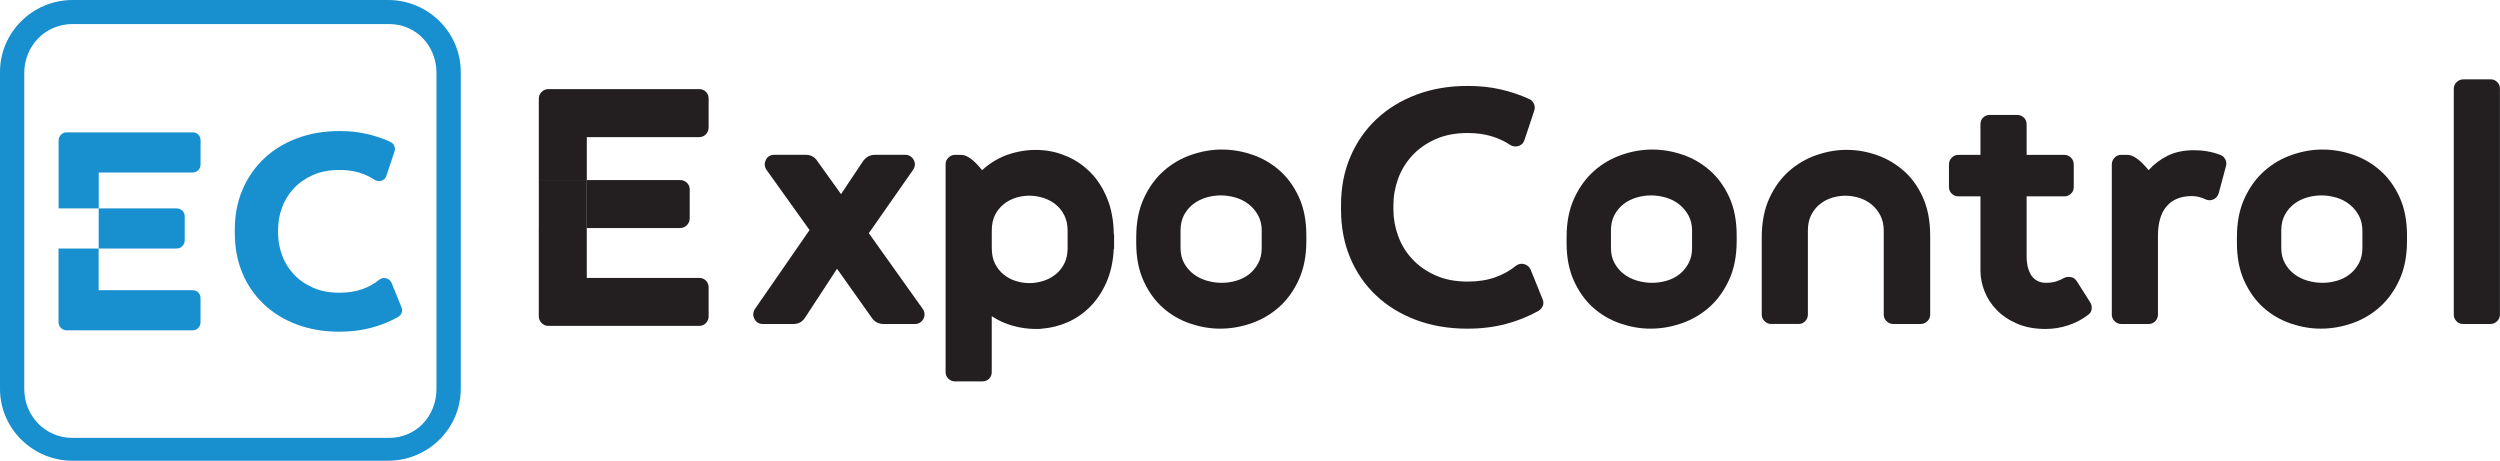
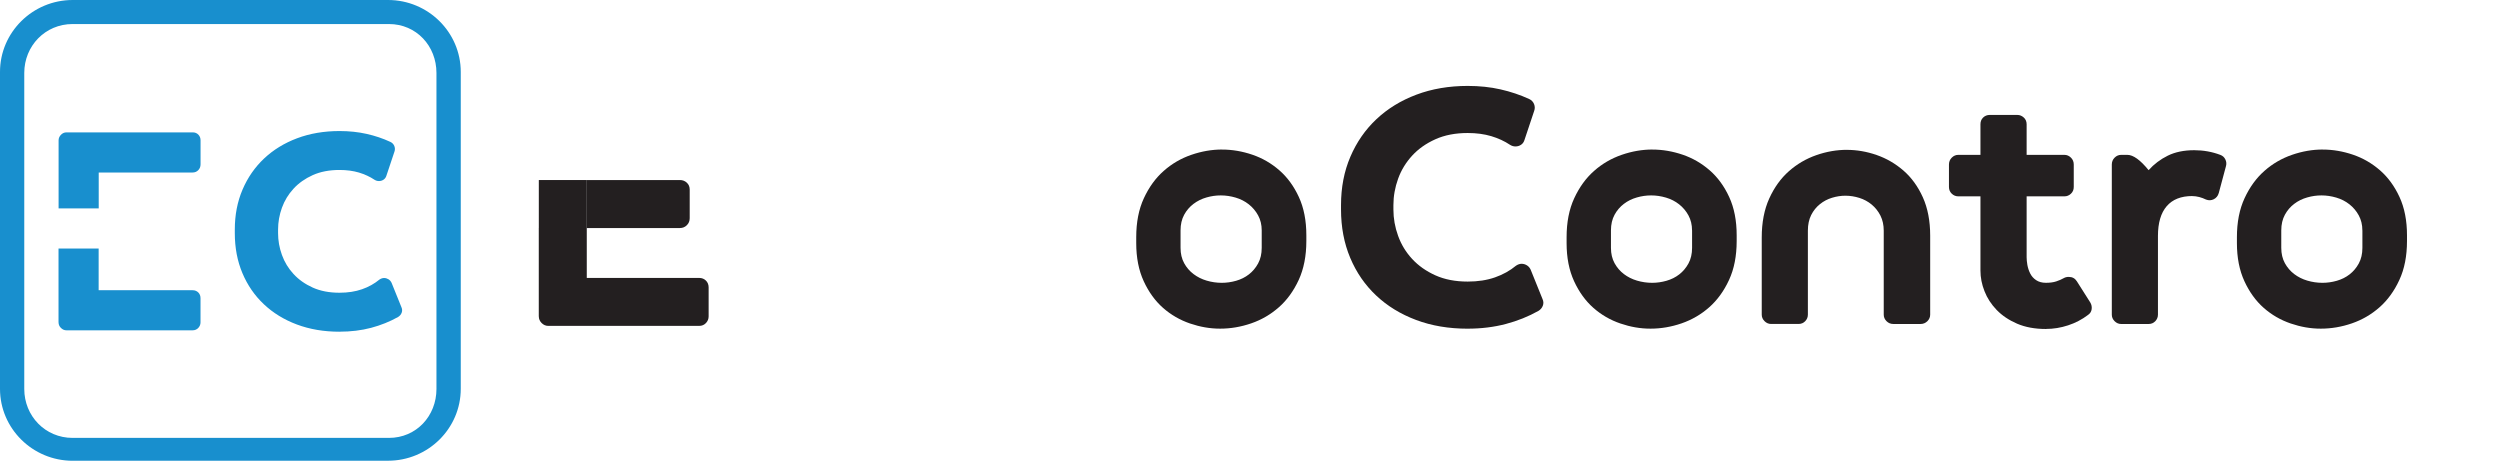
<svg xmlns="http://www.w3.org/2000/svg" id="Layer_1" data-name="Layer 1" viewBox="0 0 660.43 121.72">
  <defs>
    <style>
      .cls-1 {
        fill: #231f20;
      }

      .cls-2 {
        fill: #188fce;
      }
    </style>
  </defs>
  <g>
    <g>
-       <path class="cls-2" d="m46.63,65.65c.6,0,1.12-.21,1.53-.63.42-.42.63-.93.63-1.53v-6.34c0-.6-.21-1.1-.63-1.5-.42-.4-.93-.59-1.53-.59h-20.56v10.6h20.56Z" />
      <path class="cls-2" d="m15.47,85.17c0,.56.21,1.05.63,1.46.42.42.91.63,1.46.63h33.32c.6,0,1.1-.21,1.5-.63.39-.42.59-.91.59-1.46v-6.41c0-.6-.2-1.11-.59-1.5-.4-.39-.9-.59-1.5-.59h-24.82v-11.01h-10.6v19.52Z" />
      <path class="cls-2" d="m50.89,45.57c.6,0,1.1-.21,1.5-.63.4-.42.59-.93.59-1.53v-6.35c0-.6-.2-1.1-.59-1.5-.4-.4-.89-.59-1.5-.59H17.57c-.56,0-1.05.21-1.46.63s-.63.91-.63,1.46v17.99h10.6v-9.48h24.82Z" />
    </g>
    <path class="cls-2" d="m89.7,87.63c-4.13,0-7.89-.64-11.28-1.91-3.39-1.27-6.29-3.06-8.72-5.35-2.43-2.29-4.32-5.03-5.66-8.21-1.34-3.18-2.01-6.7-2.01-10.56v-.95c0-3.86.68-7.38,2.04-10.56,1.36-3.18,3.26-5.92,5.69-8.21,2.43-2.29,5.34-4.08,8.72-5.35,3.38-1.27,7.12-1.91,11.21-1.91,2.54,0,4.93.25,7.15.75,2.23.5,4.32,1.2,6.27,2.11.5.23.85.59,1.06,1.09.2.5.21,1,.03,1.5l-2.12,6.34c-.13.45-.39.8-.75,1.05-.36.25-.77.37-1.23.37-.41,0-.79-.11-1.16-.34-1.23-.82-2.6-1.45-4.12-1.91-1.52-.45-3.24-.68-5.14-.68-2.68,0-5.03.45-7.06,1.36-2.02.91-3.71,2.1-5.07,3.58-1.37,1.48-2.39,3.16-3.07,5.04-.68,1.89-1.02,3.81-1.02,5.76v.95c0,1.95.34,3.87,1.02,5.76.68,1.88,1.7,3.57,3.07,5.04,1.36,1.48,3.05,2.67,5.07,3.58,2.02.91,4.37,1.36,7.06,1.36,2.23,0,4.21-.31,5.96-.92,1.75-.61,3.28-1.47,4.6-2.56.41-.27.82-.41,1.23-.41s.79.12,1.16.34c.36.23.64.55.82.95l2.59,6.41c.23.5.25.99.07,1.47-.18.48-.5.85-.95,1.13-2.18,1.22-4.56,2.18-7.12,2.86-2.57.68-5.35,1.02-8.35,1.02" />
    <path class="cls-2" d="m102.51,121.72H19.21c-10.59,0-19.21-8.52-19.21-19V19C0,8.53,8.62,0,19.21,0h83.3C113.1,0,121.72,8.53,121.72,19v83.71c0,10.48-8.62,19-19.21,19ZM19.18,6.35c-7.25,0-12.77,5.8-12.77,12.92v83.49c0,7.12,5.52,12.92,12.77,12.92h83.57c7.24,0,12.55-5.8,12.55-12.92V19.27c0-7.13-5.31-12.92-12.55-12.92H19.18Z" />
  </g>
  <g>
    <rect class="cls-1" x="142.34" y="47.56" width="12.68" height="12.68" />
-     <path class="cls-1" d="m243.78,81.63c.27.39.43.81.45,1.28.03.47-.07.91-.28,1.32-.22.41-.53.74-.91.99-.38.25-.82.37-1.32.37h-8.32c-1.27,0-2.29-.52-3.05-1.57l-9.23-13.02-8.41,12.86c-.72,1.15-1.76,1.73-3.13,1.73h-8.08c-.99,0-1.72-.44-2.19-1.32-.46-.88-.43-1.76.12-2.64l14.43-20.86-11.38-15.91c-.55-.82-.61-1.69-.17-2.6s1.18-1.36,2.23-1.36h8.33c1.32,0,2.33.55,3.05,1.65l6.26,8.74,5.77-8.66c.82-1.15,1.87-1.73,3.13-1.73h8.08c.5,0,.93.12,1.32.37.38.25.69.58.91.99.22.41.32.84.29,1.28s-.18.88-.46,1.32l-11.7,16.74,14.26,20.03Z" />
-     <path class="cls-1" d="m275.27,39.67c2.36.16,4.67.76,6.92,1.77,2.25,1.02,4.26,2.43,6.02,4.25,1.76,1.81,3.19,4.07,4.29,6.76,1.1,2.69,1.68,5.83,1.73,9.4h.08v3.87h-.08c-.17,3.35-.81,6.31-1.94,8.86s-2.57,4.71-4.33,6.47-3.74,3.12-5.94,4.08c-2.2.96-4.45,1.52-6.76,1.69-.28.05-.56.08-.87.08h-.86c-1.92,0-3.89-.28-5.9-.82s-3.89-1.4-5.64-2.55v14.75c0,.72-.24,1.31-.7,1.77-.47.46-1.06.7-1.77.7h-7.25c-.66,0-1.24-.24-1.73-.7-.49-.47-.74-1.06-.74-1.77v-54.9c0-.66.25-1.24.74-1.73s1.07-.74,1.73-.74h1.65c1.54,0,3.38,1.35,5.52,4.04,2.31-2.09,4.85-3.55,7.63-4.37,2.77-.83,5.51-1.13,8.2-.91Zm-3.38,35.12c1.26,0,2.5-.19,3.71-.58,1.21-.38,2.3-.96,3.26-1.73.96-.77,1.73-1.73,2.31-2.89.58-1.15.86-2.5.86-4.04v-4.62c0-1.54-.29-2.89-.86-4.04-.58-1.15-1.35-2.11-2.31-2.89-.96-.77-2.05-1.34-3.26-1.73-1.21-.38-2.45-.58-3.71-.58-1.15,0-2.32.18-3.5.54-1.18.36-2.25.92-3.22,1.69-.96.77-1.73,1.73-2.31,2.88-.58,1.15-.86,2.53-.86,4.12v4.62c0,1.59.28,2.97.86,4.12s1.35,2.11,2.31,2.89c.96.77,2.03,1.33,3.22,1.69,1.18.36,2.35.54,3.5.54Z" />
    <path class="cls-1" d="m322.84,39.51c2.69,0,5.36.46,8,1.36s5.02,2.28,7.13,4.12,3.83,4.19,5.15,7.05c1.32,2.86,1.98,6.24,1.98,10.14v1.48c0,3.96-.68,7.39-2.02,10.3-1.35,2.91-3.09,5.32-5.24,7.21s-4.57,3.31-7.3,4.25-5.46,1.4-8.2,1.4-5.29-.46-7.96-1.36c-2.66-.91-5.04-2.28-7.13-4.12-2.09-1.84-3.79-4.19-5.11-7.05s-1.98-6.21-1.98-10.06v-1.57c0-3.96.67-7.39,2.02-10.3,1.35-2.91,3.09-5.32,5.24-7.21,2.14-1.9,4.57-3.31,7.3-4.25s5.43-1.4,8.12-1.4Zm10.47,21.35c0-1.48-.32-2.8-.95-3.96s-1.46-2.13-2.47-2.93c-1.02-.8-2.17-1.39-3.46-1.77-1.29-.38-2.6-.58-3.92-.58s-2.53.18-3.79.54c-1.26.36-2.4.92-3.42,1.69-1.02.77-1.85,1.73-2.48,2.89s-.95,2.53-.95,4.12v4.62c0,1.54.32,2.89.95,4.04.63,1.15,1.46,2.11,2.48,2.88,1.02.77,2.17,1.35,3.46,1.73,1.29.38,2.62.58,4,.58,1.26,0,2.53-.18,3.79-.54,1.26-.36,2.39-.92,3.38-1.69.99-.77,1.8-1.73,2.43-2.89s.95-2.53.95-4.12v-4.62Z" />
    <path class="cls-1" d="m387.72,86.83c-5,0-9.55-.77-13.64-2.31-4.1-1.54-7.61-3.69-10.55-6.47-2.94-2.77-5.22-6.08-6.84-9.93-1.62-3.85-2.43-8.11-2.43-12.78v-1.15c0-4.67.82-8.93,2.47-12.78,1.65-3.85,3.94-7.16,6.89-9.93,2.94-2.77,6.46-4.93,10.55-6.47,4.09-1.54,8.61-2.31,13.56-2.31,3.08,0,5.96.3,8.65.91,2.69.61,5.22,1.46,7.59,2.55.6.28,1.03.72,1.28,1.32.24.61.26,1.21.04,1.81l-2.56,7.67c-.16.55-.46.98-.9,1.28s-.94.45-1.49.45c-.49,0-.96-.14-1.4-.41-1.48-.99-3.15-1.76-4.99-2.31-1.85-.55-3.92-.83-6.23-.83-3.24,0-6.09.55-8.53,1.65-2.45,1.1-4.5,2.54-6.14,4.33s-2.89,3.82-3.71,6.1-1.24,4.6-1.24,6.97v1.15c0,2.37.41,4.69,1.24,6.97.82,2.28,2.06,4.32,3.71,6.1,1.65,1.79,3.7,3.23,6.14,4.33,2.44,1.1,5.29,1.65,8.53,1.65,2.69,0,5.1-.37,7.21-1.11s3.97-1.77,5.56-3.09c.5-.33.99-.5,1.48-.5s.96.14,1.4.41.77.66.99,1.15l3.13,7.75c.28.61.3,1.2.08,1.77-.22.58-.61,1.03-1.15,1.36-2.64,1.48-5.51,2.64-8.62,3.46-3.1.82-6.47,1.24-10.1,1.24Z" />
    <path class="cls-1" d="m436.52,39.51c2.69,0,5.36.46,8,1.36s5.01,2.28,7.13,4.12c2.11,1.84,3.83,4.19,5.15,7.05,1.32,2.86,1.98,6.24,1.98,10.14v1.48c0,3.96-.67,7.39-2.02,10.3-1.34,2.91-3.09,5.32-5.23,7.21s-4.58,3.31-7.3,4.25c-2.72.94-5.46,1.4-8.21,1.4s-5.29-.46-7.95-1.36c-2.67-.91-5.04-2.28-7.13-4.12-2.09-1.84-3.79-4.19-5.11-7.05s-1.98-6.21-1.98-10.06v-1.57c0-3.96.67-7.39,2.02-10.3s3.09-5.32,5.24-7.21c2.14-1.9,4.58-3.31,7.3-4.25s5.42-1.4,8.12-1.4Zm10.47,21.35c0-1.48-.32-2.8-.95-3.96s-1.46-2.13-2.47-2.93c-1.02-.8-2.17-1.39-3.46-1.77-1.29-.38-2.59-.58-3.91-.58s-2.53.18-3.79.54c-1.27.36-2.41.92-3.42,1.69-1.02.77-1.84,1.73-2.47,2.89s-.95,2.53-.95,4.12v4.62c0,1.54.32,2.89.95,4.04.63,1.15,1.46,2.11,2.47,2.88,1.02.77,2.17,1.35,3.46,1.73,1.29.38,2.63.58,4,.58,1.26,0,2.53-.18,3.79-.54s2.39-.92,3.38-1.69c.99-.77,1.8-1.73,2.43-2.89s.95-2.53.95-4.12v-4.62Z" />
    <path class="cls-1" d="m487.88,39.59c2.64,0,5.26.45,7.88,1.36,2.61.91,4.97,2.28,7.09,4.12,2.11,1.84,3.82,4.19,5.11,7.05,1.29,2.86,1.94,6.24,1.94,10.14v20.86c0,.66-.25,1.24-.74,1.73-.5.49-1.1.74-1.81.74h-7.17c-.72,0-1.32-.25-1.81-.74-.5-.5-.74-1.07-.74-1.73v-22.18c0-1.49-.29-2.81-.86-3.96-.58-1.15-1.35-2.13-2.31-2.93-.97-.8-2.05-1.39-3.26-1.77-1.21-.38-2.45-.58-3.71-.58-1.15,0-2.32.18-3.51.54s-2.25.92-3.21,1.69c-.96.77-1.73,1.73-2.31,2.88-.58,1.15-.87,2.53-.87,4.12v22.18c0,.66-.23,1.24-.7,1.73-.46.49-1.06.74-1.77.74h-7.25c-.66,0-1.24-.25-1.73-.74-.5-.5-.74-1.07-.74-1.73v-20.37c0-3.96.66-7.39,1.98-10.3,1.32-2.91,3.05-5.32,5.19-7.21,2.15-1.9,4.56-3.31,7.26-4.25,2.69-.94,5.38-1.4,8.08-1.4Z" />
    <path class="cls-1" d="m540.48,86.91c-2.91,0-5.45-.47-7.62-1.4-2.17-.94-3.97-2.15-5.4-3.63s-2.5-3.13-3.21-4.95c-.72-1.81-1.07-3.63-1.07-5.44v-19.62h-5.85c-.66,0-1.24-.23-1.73-.7s-.74-1.06-.74-1.77v-5.94c0-.71.25-1.32.74-1.81.5-.5,1.07-.74,1.73-.74h5.85v-8.08c0-.72.23-1.31.7-1.77s1.06-.7,1.77-.7h7.26c.66,0,1.23.24,1.73.7.5.47.74,1.06.74,1.77v8.08h9.98c.66,0,1.24.25,1.73.74.5.49.74,1.1.74,1.81v5.94c0,.72-.25,1.31-.74,1.77-.49.47-1.07.7-1.73.7h-9.98v16.08c0,.6.07,1.29.2,2.06.14.77.38,1.51.74,2.23.36.72.88,1.31,1.57,1.77s1.55.7,2.59.7,1.95-.12,2.72-.37c.77-.25,1.42-.54,1.98-.86.38-.22.82-.33,1.32-.33.94,0,1.65.38,2.14,1.15l3.55,5.6c.33.55.45,1.14.37,1.77s-.4,1.14-.95,1.52c-1.59,1.21-3.35,2.13-5.28,2.76s-3.87.95-5.86.95Z" />
    <path class="cls-1" d="m579.14,51.79c-2.97,0-5.22.89-6.76,2.68-1.54,1.79-2.31,4.41-2.31,7.87v20.78c0,.66-.24,1.24-.7,1.73-.47.49-1.06.74-1.77.74h-7.25c-.66,0-1.24-.25-1.73-.74-.5-.5-.74-1.07-.74-1.73v-39.66c0-.71.25-1.32.74-1.81.5-.5,1.07-.74,1.73-.74h1.65c1.54,0,3.41,1.35,5.6,4.04,1.43-1.59,3.12-2.87,5.07-3.83,1.95-.96,4.27-1.44,6.97-1.44,2.42,0,4.73.41,6.92,1.24.6.22,1.04.62,1.32,1.2s.33,1.17.16,1.77l-1.9,7.09c-.22.77-.66,1.32-1.32,1.65-.66.33-1.35.36-2.06.08-.55-.27-1.14-.49-1.77-.66-.63-.16-1.25-.25-1.85-.25Z" />
    <path class="cls-1" d="m613.6,39.51c2.69,0,5.36.46,8,1.36s5.01,2.28,7.13,4.12c2.11,1.84,3.83,4.19,5.15,7.05,1.32,2.86,1.98,6.24,1.98,10.14v1.48c0,3.96-.67,7.39-2.02,10.3-1.34,2.91-3.09,5.32-5.23,7.21s-4.58,3.31-7.3,4.25c-2.72.94-5.46,1.4-8.21,1.4s-5.29-.46-7.95-1.36c-2.67-.91-5.04-2.28-7.13-4.12-2.09-1.84-3.79-4.19-5.11-7.05s-1.98-6.21-1.98-10.06v-1.57c0-3.96.67-7.39,2.02-10.3s3.09-5.32,5.24-7.21c2.14-1.9,4.58-3.31,7.3-4.25s5.42-1.4,8.12-1.4Zm10.47,21.35c0-1.48-.32-2.8-.95-3.96s-1.46-2.13-2.47-2.93c-1.02-.8-2.17-1.39-3.46-1.77-1.29-.38-2.59-.58-3.91-.58s-2.53.18-3.79.54c-1.27.36-2.41.92-3.42,1.69-1.02.77-1.84,1.73-2.47,2.89s-.95,2.53-.95,4.12v4.62c0,1.54.32,2.89.95,4.04.63,1.15,1.46,2.11,2.47,2.88,1.02.77,2.17,1.35,3.46,1.73,1.29.38,2.63.58,4,.58,1.26,0,2.53-.18,3.79-.54s2.39-.92,3.38-1.69c.99-.77,1.8-1.73,2.43-2.89s.95-2.53.95-4.12v-4.62Z" />
    <g>
      <path class="cls-1" d="m179.62,60.24c.72,0,1.33-.25,1.83-.75.5-.5.75-1.11.75-1.84v-7.59c0-.72-.25-1.32-.75-1.79-.5-.47-1.11-.71-1.83-.71h-24.6v12.68h24.6Z" />
-       <path class="cls-1" d="m184.7,36.22c.72,0,1.32-.25,1.79-.75.47-.5.71-1.11.71-1.84v-7.59c0-.72-.24-1.32-.71-1.79-.47-.47-1.07-.71-1.79-.71h-39.86c-.67,0-1.25.25-1.75.75-.5.5-.75,1.08-.75,1.75v21.52h12.68v-11.34h29.69Z" />
      <path class="cls-1" d="m142.34,83.59c0,.67.25,1.25.75,1.75.5.5,1.08.75,1.75.75h39.86c.72,0,1.32-.25,1.79-.75.47-.5.71-1.08.71-1.75v-7.67c0-.72-.24-1.32-.71-1.79-.47-.47-1.07-.71-1.79-.71h-29.69v-13.18h-12.68v23.35Z" />
    </g>
-     <path class="cls-1" d="m660.41,23.24c-.04-.58-.25-1.07-.63-1.47-.02-.02-.04-.05-.06-.07,0,0-.01-.01-.02-.02,0,0-.01-.01-.02-.02-.02-.02-.04-.03-.07-.05-.45-.43-1-.65-1.67-.65h-7.17c-.71,0-1.32.25-1.81.74-.49.5-.74,1.07-.74,1.73v59.69h0c0,.66.24,1.24.7,1.73.47.49,1.06.74,1.77.74h7.17c.71,0,1.32-.25,1.81-.74.49-.5.74-1.07.74-1.73V23.43h0c0-.07-.01-.13-.02-.19Z" />
  </g>
</svg>